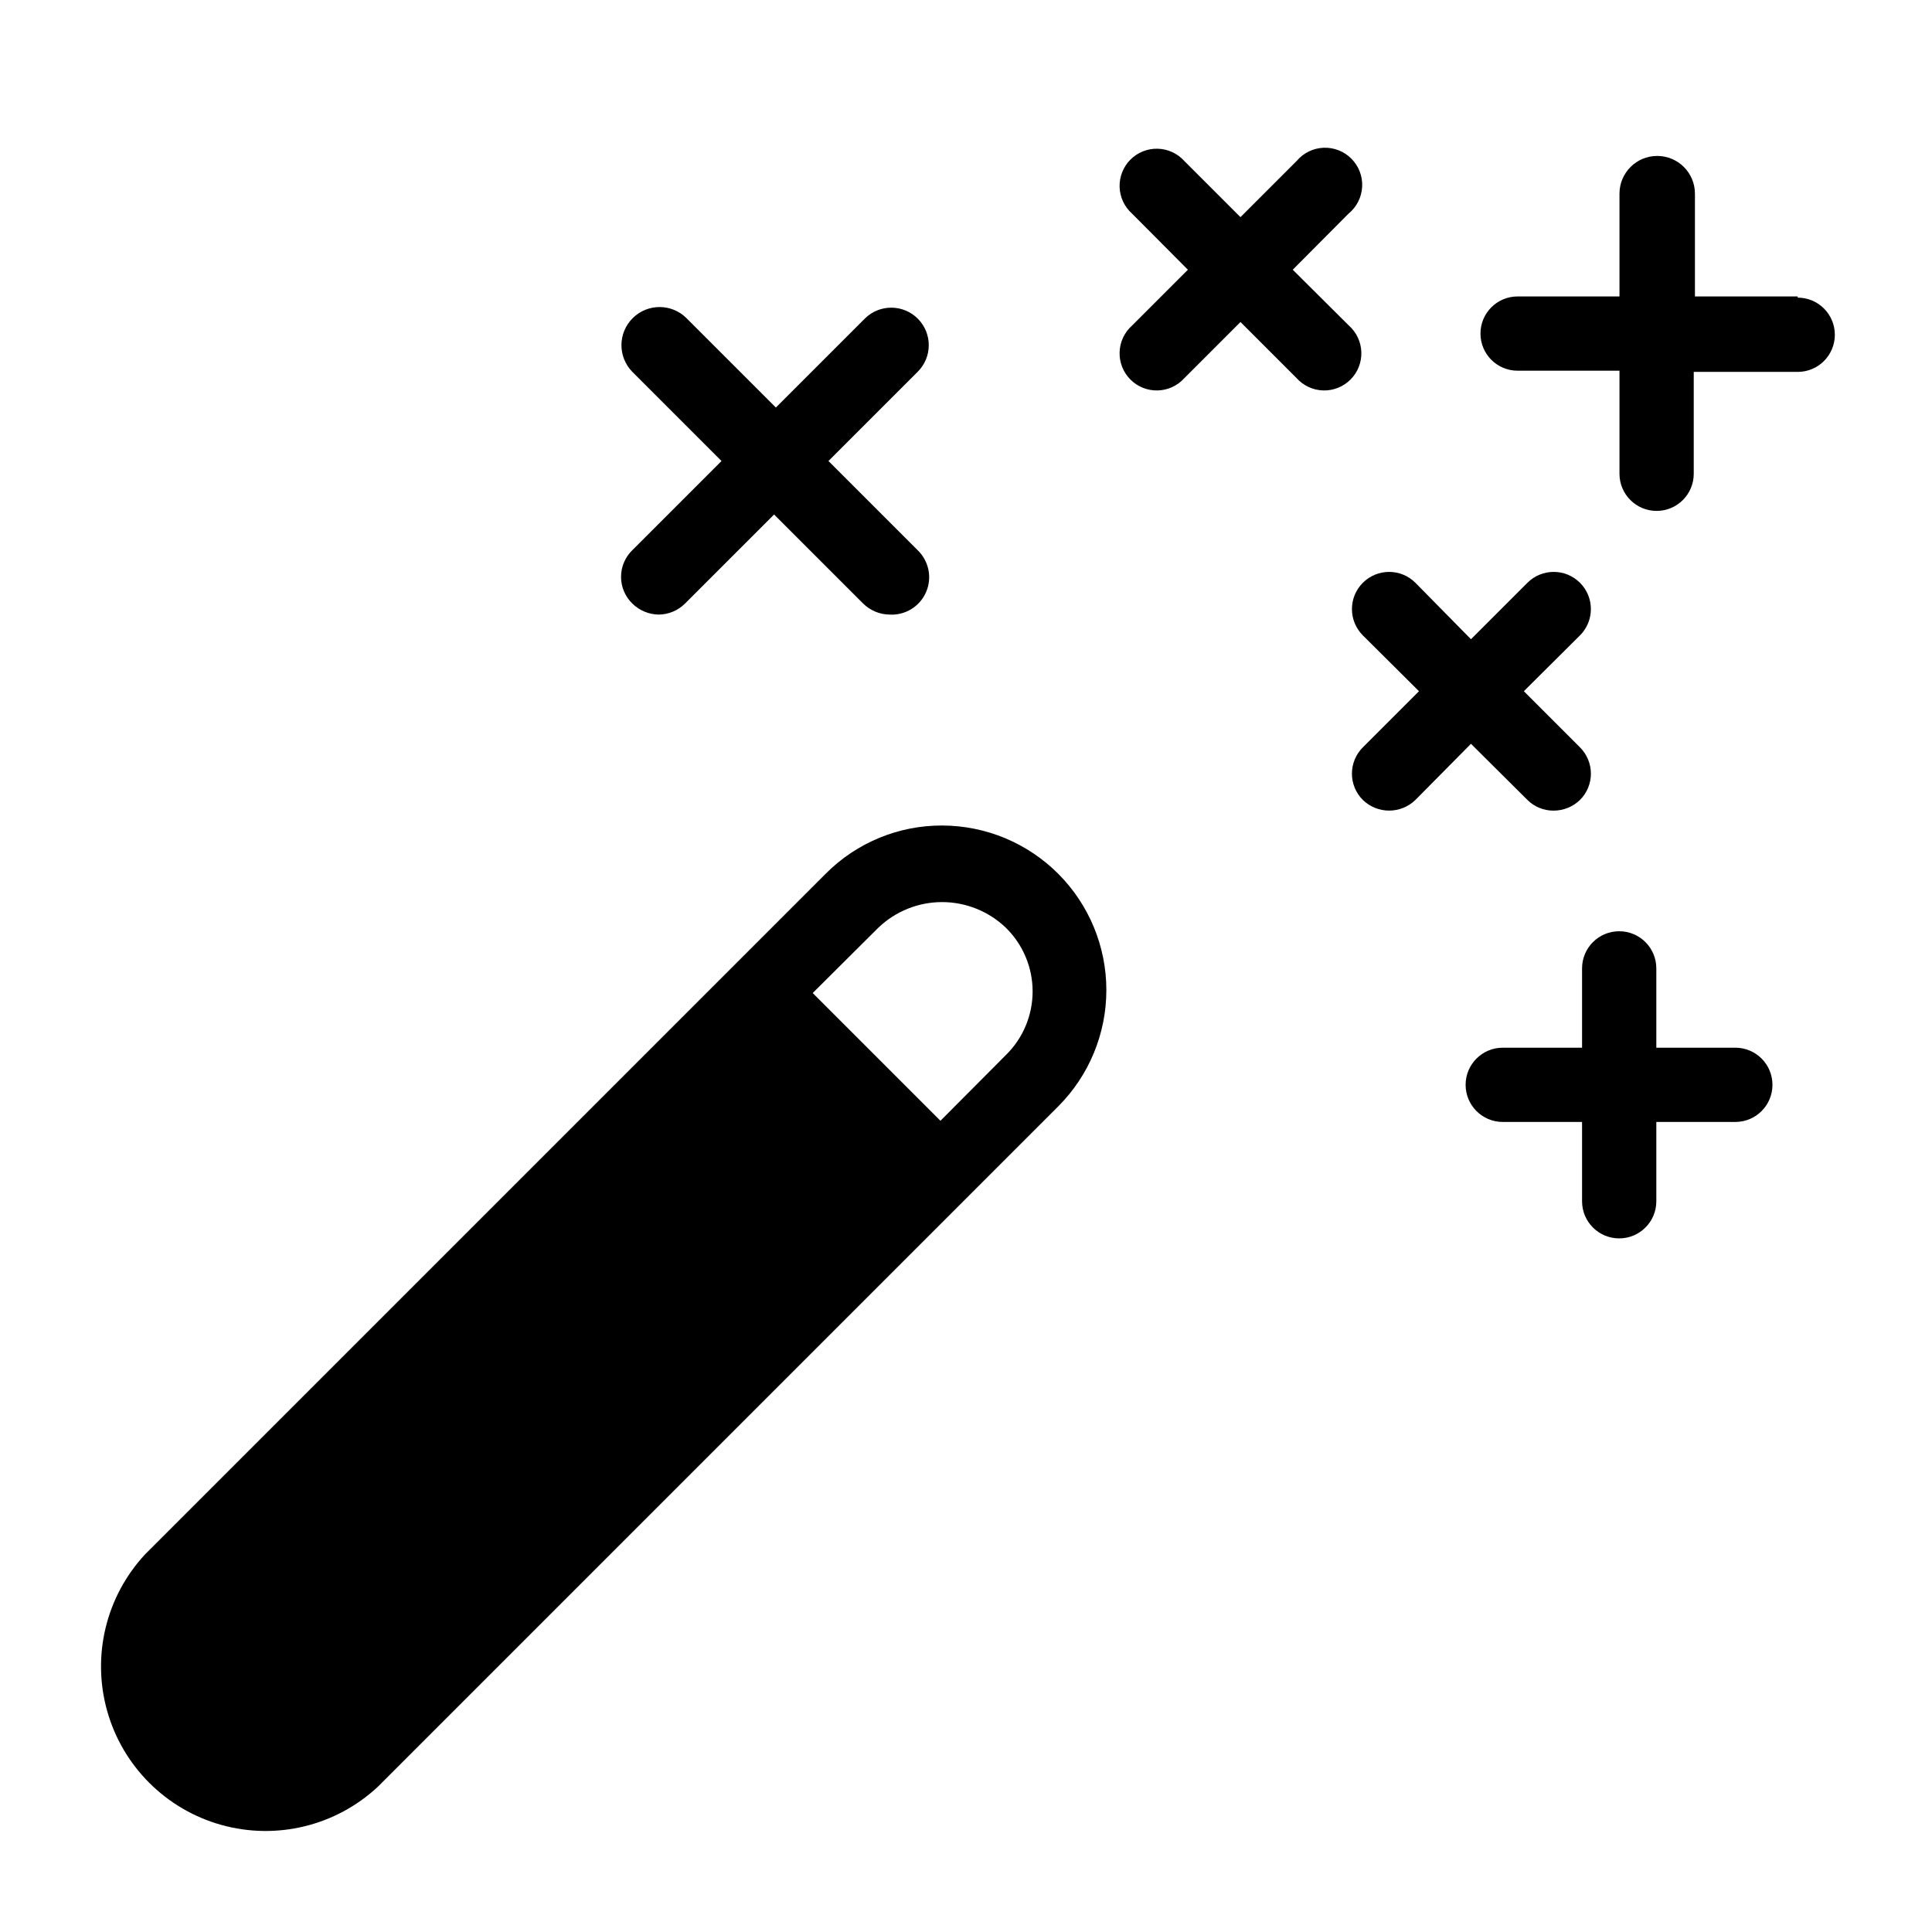
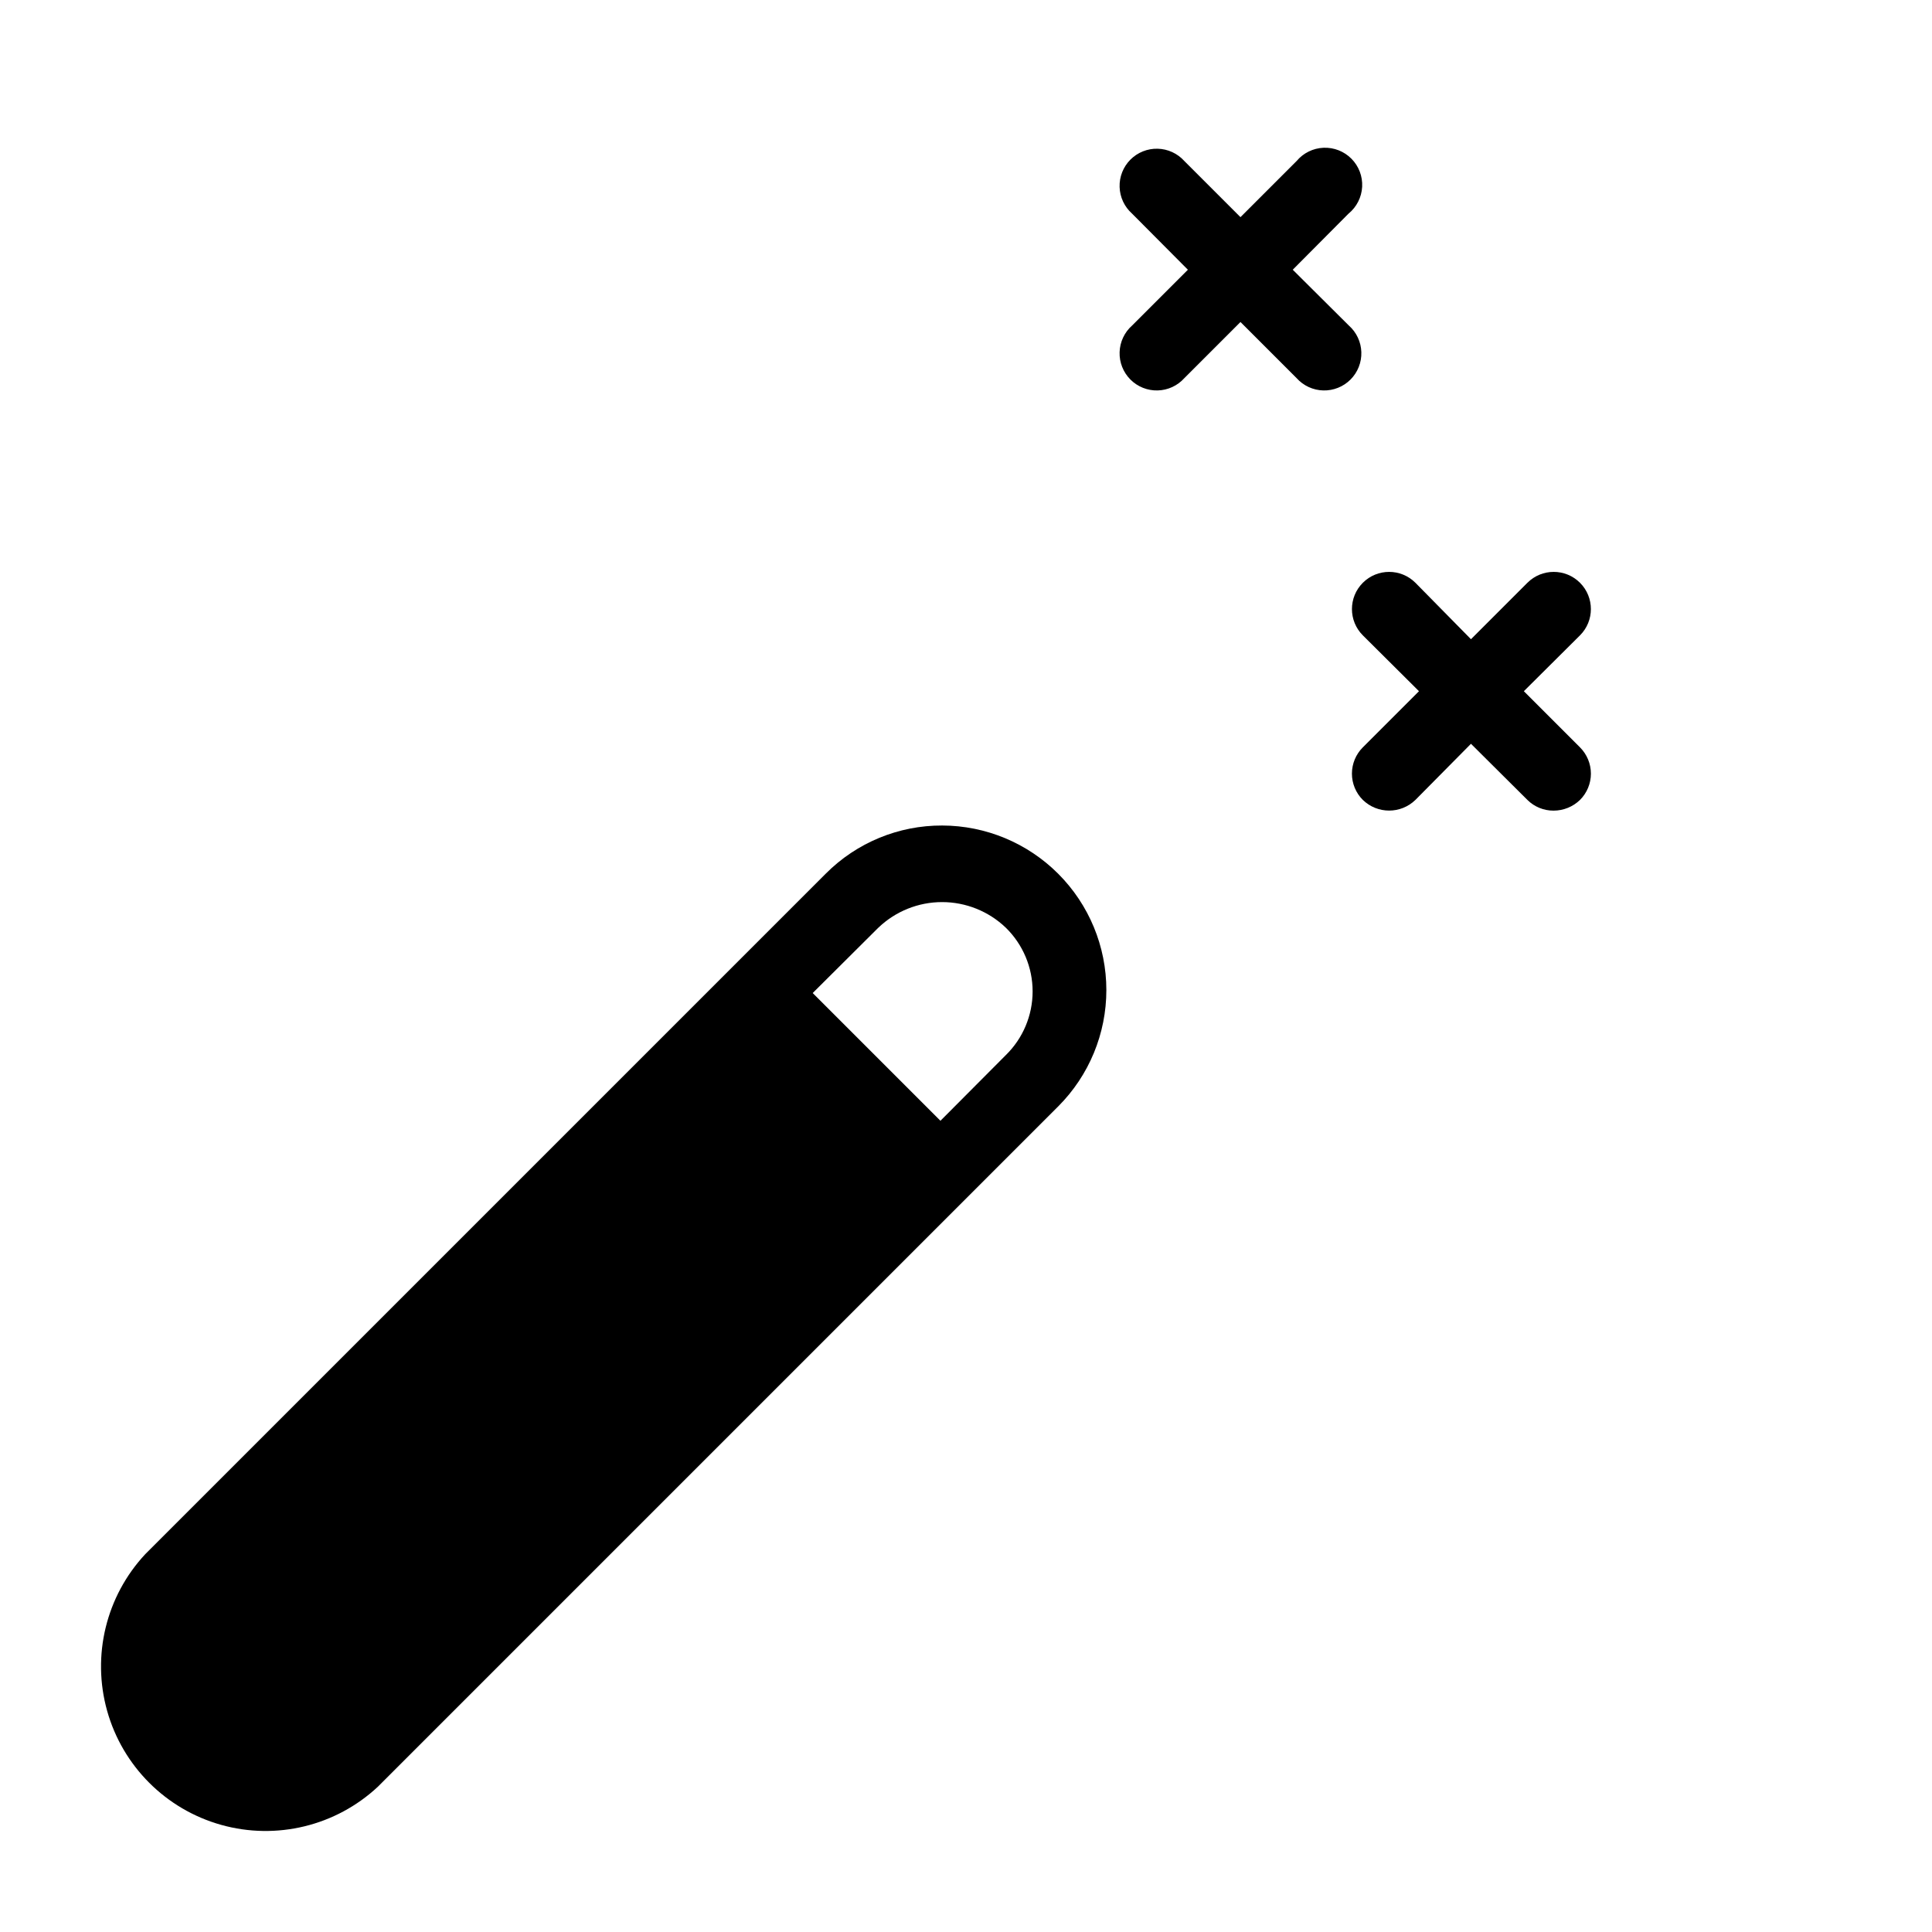
<svg xmlns="http://www.w3.org/2000/svg" fill="#000000" width="800px" height="800px" version="1.1" viewBox="144 144 512 512">
  <g>
    <path d="m393.7 362.77c-11.574-0.047-22.688 4.547-30.855 12.75l-180.35 180.35c-10.383 11.133-14.211 26.867-10.102 41.523 4.109 14.652 15.562 26.105 30.215 30.215 14.656 4.109 30.395 0.281 41.523-10.098l180.35-180.35c8.148-8.18 12.719-19.254 12.715-30.797-0.004-11.543-4.586-22.613-12.738-30.785-8.152-8.172-19.211-12.781-30.758-12.809zm16.848 60.848-17.32 17.398-33.852-33.852 17.398-17.32 0.004 0.004c4.543-4.356 10.59-6.785 16.883-6.785 6.293 0 12.344 2.43 16.887 6.785 4.543 4.441 7.106 10.531 7.106 16.887s-2.562 12.441-7.106 16.883z" />
-     <path d="m311.59 303.96c1.875 1.84 4.383 2.883 7.008 2.91 2.602-0.031 5.086-1.078 6.926-2.91l23.617-23.617 23.617 23.617c1.871 1.84 4.383 2.883 7.004 2.91 4.152 0.234 8.008-2.144 9.66-5.961 1.652-3.812 0.75-8.25-2.258-11.121l-23.617-23.617 23.617-23.617v0.004c3.91-3.848 3.965-10.141 0.117-14.051-3.848-3.914-10.141-3.969-14.051-0.121l-23.617 23.617-23.617-23.617c-3.91-3.977-10.309-4.027-14.285-0.117-3.981 3.914-4.031 10.309-0.121 14.289l23.617 23.617-23.617 23.617v-0.004c-1.922 1.855-3.008 4.414-3.008 7.086s1.086 5.231 3.008 7.086z" />
-     <path d="m620.41 222.56h-27.234v-27.238c0-5.519-4.477-9.996-10-9.996-5.519 0-9.996 4.477-9.996 9.996v27.238h-27c-5.438 0-9.84 4.406-9.84 9.84s4.402 9.84 9.84 9.84h27v27.316c0 5.434 4.406 9.84 9.84 9.84 5.434 0 9.84-4.406 9.84-9.84v-27h27.551c5.438 0 9.84-4.406 9.84-9.84s-4.402-9.84-9.84-9.84z" />
-     <path d="m603.88 421.65h-20.938v-21.02c0-5.434-4.406-9.84-9.84-9.84-5.438 0-9.84 4.406-9.84 9.84v21.02h-21.02c-5.434 0-9.84 4.402-9.84 9.84 0 5.434 4.406 9.84 9.84 9.84h21.02v21.02-0.004c0 5.438 4.402 9.84 9.84 9.84 5.434 0 9.84-4.402 9.84-9.84v-21.016h20.938c5.438 0 9.84-4.406 9.84-9.84 0-5.438-4.402-9.84-9.84-9.84z" />
    <path d="m501.47 230.28-14.879-14.801 14.801-14.879v0.004c2.141-1.758 3.445-4.332 3.594-7.098 0.145-2.766-0.883-5.465-2.832-7.434-1.945-1.973-4.633-3.027-7.402-2.914-2.766 0.113-5.356 1.387-7.137 3.512l-14.879 14.875-14.875-14.875c-1.809-2.012-4.367-3.191-7.07-3.258-2.707-0.07-5.32 0.98-7.227 2.898-1.906 1.918-2.941 4.535-2.856 7.238 0.082 2.707 1.273 5.258 3.297 7.055l14.801 14.879-14.801 14.801v-0.004c-2.023 1.797-3.215 4.348-3.297 7.051-0.086 2.703 0.949 5.324 2.856 7.242 1.906 1.918 4.519 2.965 7.227 2.898 2.703-0.066 5.262-1.246 7.07-3.258l14.879-14.879 14.879 14.879h-0.004c1.809 2.012 4.367 3.191 7.07 3.258s5.316-0.98 7.227-2.898c1.906-1.918 2.941-4.539 2.856-7.242-0.082-2.703-1.273-5.254-3.297-7.051z" />
-     <path d="m548.78 355.99c1.84 1.828 4.332 2.848 6.926 2.836 2.613 0 5.129-1.016 7.008-2.836 1.848-1.844 2.891-4.352 2.891-6.965 0-2.613-1.043-5.121-2.891-6.969l-14.879-14.879 14.879-14.801v0.004c3.848-3.848 3.848-10.086 0-13.934-3.848-3.848-10.086-3.848-13.934 0l-14.957 14.957-14.723-14.957c-3.848-3.848-10.086-3.848-13.934 0-3.848 3.848-3.848 10.086 0 13.934l14.879 14.801-14.879 14.879v-0.004c-1.852 1.848-2.891 4.356-2.891 6.969 0 2.613 1.039 5.121 2.891 6.965 3.879 3.769 10.055 3.769 13.934 0l14.723-14.875z" />
+     <path d="m548.78 355.99c1.84 1.828 4.332 2.848 6.926 2.836 2.613 0 5.129-1.016 7.008-2.836 1.848-1.844 2.891-4.352 2.891-6.965 0-2.613-1.043-5.121-2.891-6.969l-14.879-14.879 14.879-14.801c3.848-3.848 3.848-10.086 0-13.934-3.848-3.848-10.086-3.848-13.934 0l-14.957 14.957-14.723-14.957c-3.848-3.848-10.086-3.848-13.934 0-3.848 3.848-3.848 10.086 0 13.934l14.879 14.801-14.879 14.879v-0.004c-1.852 1.848-2.891 4.356-2.891 6.969 0 2.613 1.039 5.121 2.891 6.965 3.879 3.769 10.055 3.769 13.934 0l14.723-14.875z" />
  </g>
</svg>